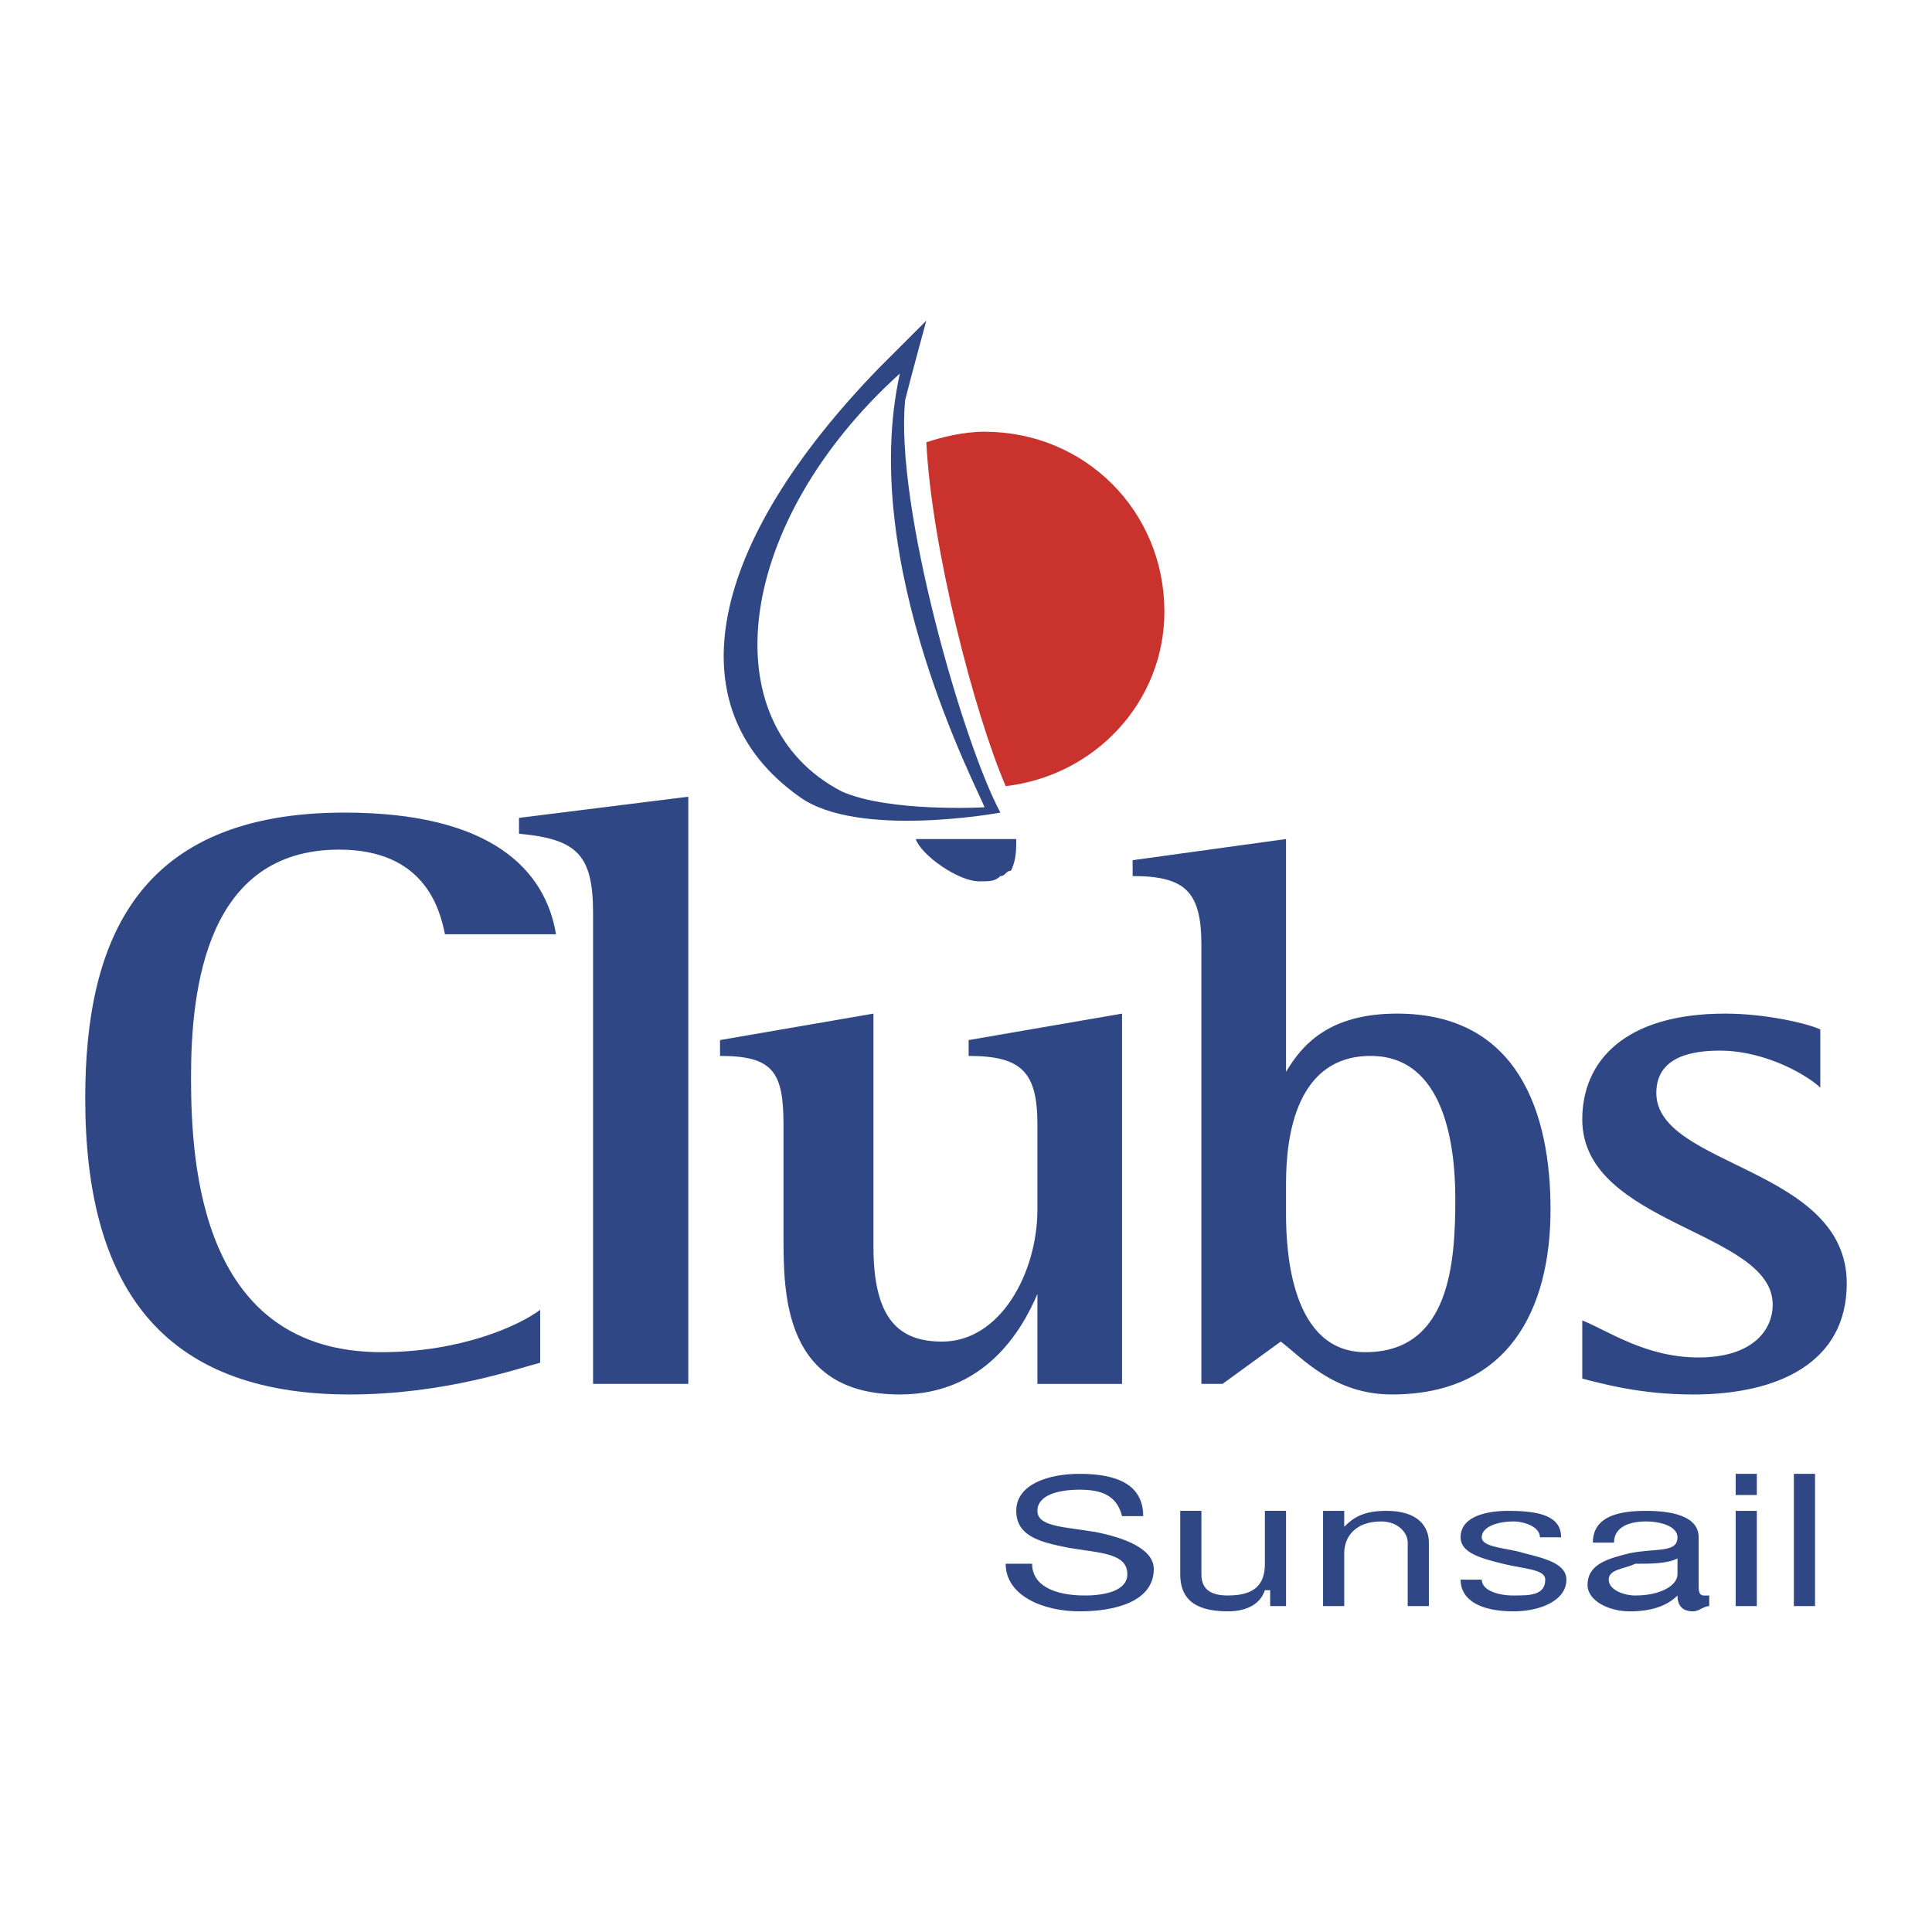
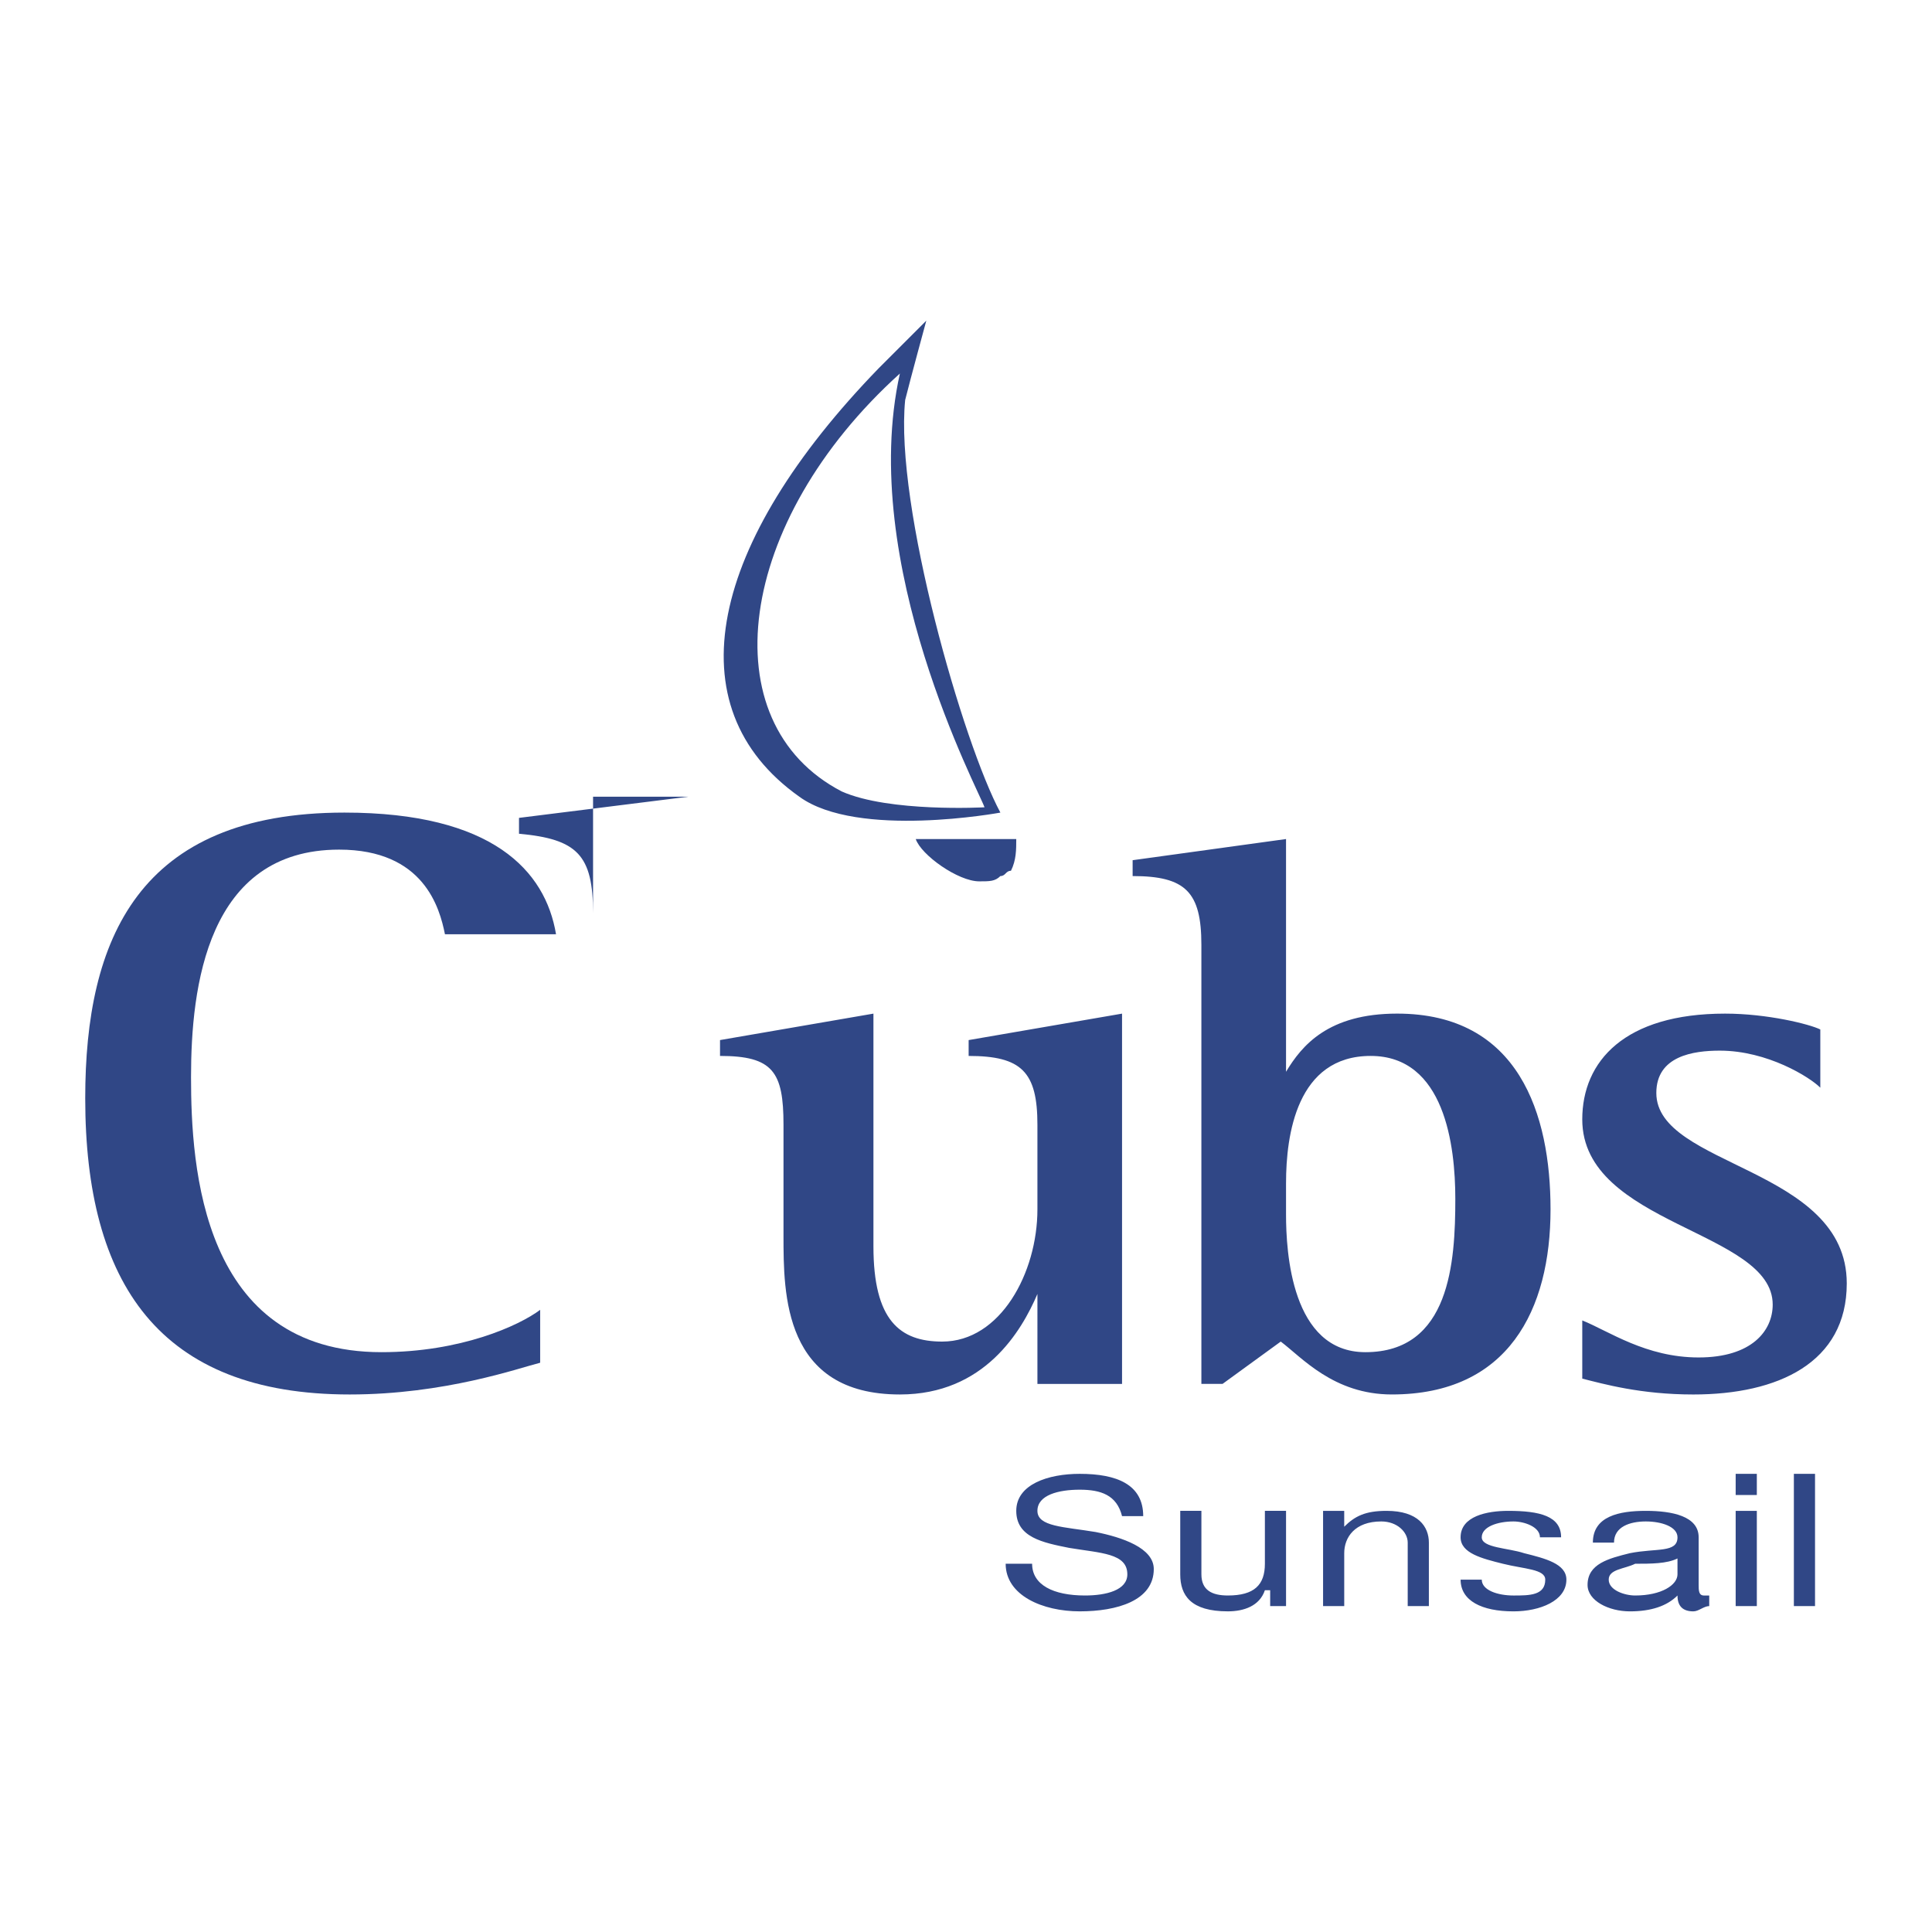
<svg xmlns="http://www.w3.org/2000/svg" width="2500" height="2500" viewBox="0 0 192.756 192.756">
  <g fill-rule="evenodd" clip-rule="evenodd">
    <path fill="#fff" d="M0 0h192.756v192.756H0V0z" />
    <path d="M111.947 151.266c-.527-2.109-2.111-2.639-4.223-2.639s-4.221.529-4.221 2.111c0 1.584 2.639 1.584 5.805 2.111 2.639.527 5.805 1.584 5.805 3.695 0 3.166-3.693 4.221-7.389 4.221-3.693 0-7.389-1.582-7.389-4.75h2.639c0 2.111 2.111 3.168 5.279 3.168 2.109 0 4.221-.527 4.221-2.111 0-2.111-2.639-2.111-5.805-2.639-2.639-.527-5.277-1.057-5.277-3.695s3.166-3.693 6.332-3.693c3.695 0 6.334 1.055 6.334 4.221h-2.111zM128.309 160.238h-1.584v-1.582h-.527c-.527 1.582-2.111 2.109-3.695 2.109-3.693 0-4.75-1.582-4.75-3.693v-6.334h2.111v6.334c0 1.584 1.057 2.111 2.639 2.111 2.639 0 3.695-1.057 3.695-3.168v-5.277h2.111v9.5zM132.002 150.738h2.111v1.584c1.057-1.057 2.111-1.584 4.223-1.584 3.166 0 4.223 1.584 4.223 3.168v6.332h-2.111v-6.332c0-1.057-1.057-2.111-2.639-2.111-2.639 0-3.695 1.582-3.695 3.166v5.277h-2.111v-9.5h-.001zM147.836 157.6c0 1.057 1.584 1.584 3.166 1.584 1.584 0 3.168 0 3.168-1.584 0-1.055-2.111-1.055-4.223-1.584-2.111-.527-4.223-1.055-4.223-2.639 0-2.111 2.639-2.639 4.75-2.639 3.166 0 5.277.527 5.277 2.639h-2.111c0-1.055-1.582-1.582-2.639-1.582-1.582 0-3.166.527-3.166 1.582 0 1.057 2.639 1.057 4.223 1.584 2.111.527 4.221 1.055 4.221 2.639 0 2.111-2.639 3.166-5.277 3.166-3.166 0-5.277-1.055-5.277-3.166h2.111zM167.363 157.072c0 1.055-1.584 2.111-4.223 2.111-1.055 0-2.639-.527-2.639-1.584 0-1.055 1.584-1.055 2.639-1.584 1.584 0 3.168 0 4.223-.527v1.584zm3.166 2.112h-.527c-.527 0-.527-.527-.527-1.057v-4.75c0-2.111-2.639-2.639-5.277-2.639s-5.277.527-5.277 3.168h2.109c0-1.584 1.584-2.111 3.168-2.111 1.582 0 3.166.527 3.166 1.582 0 1.584-2.111 1.057-4.75 1.584-2.111.527-4.223 1.055-4.223 3.166 0 1.584 2.111 2.639 4.223 2.639s3.695-.527 4.75-1.582c0 1.055.527 1.582 1.584 1.582.527 0 1.055-.527 1.582-.527v-1.055h-.001zM173.168 150.738h2.111v9.5h-2.111v-9.5zm0-3.693h2.111v2.111h-2.111v-2.111zM178.975 147.045h2.111v13.193h-2.111v-13.193zM53.892 135.961c-2.111.527-9.5 3.166-19 3.166-19 0-26.389-11.082-26.389-29.555 0-15.833 5.278-28.5 25.861-28.5 14.777 0 20.056 5.806 21.111 12.139H44.393c-.528-2.639-2.111-8.444-10.556-8.444-13.194 0-14.778 13.721-14.778 22.694s1.056 27.445 19 27.445c7.917 0 13.722-2.639 15.833-4.223v5.278z" fill="#304786" />
-     <path d="M59.17 91.1c0-5.805-1.584-7.389-7.389-7.917V81.6l16.889-2.111v58.583h-9.5V91.1zM103.504 129.1c-1.584 3.695-5.279 10.027-13.723 10.027-11.611 0-11.611-10.027-11.611-15.832v-11.084c0-5.277-1.056-6.861-6.333-6.861v-1.582l15.306-2.639v23.221c0 7.389 2.639 9.5 6.861 9.5 5.805 0 9.5-6.861 9.5-13.193v-8.445c0-5.277-1.584-6.861-6.862-6.861v-1.582l15.305-2.639v36.943h-8.443V129.1zM128.309 118.018c0-4.75 1.055-12.668 8.443-12.668s8.445 8.973 8.445 14.25c0 6.334-.527 15.307-8.973 15.307-7.389 0-7.916-10.029-7.916-13.723v-3.166h.001zm-8.446 20.054h2.111l5.807-4.223c2.109 1.584 5.277 5.277 11.082 5.277 11.611 0 15.834-8.443 15.834-18.471 0-9.5-3.166-19.527-15.307-19.527-6.859 0-9.5 3.166-11.082 5.805V83.711l-15.305 2.111v1.583c5.277 0 6.859 1.583 6.859 6.861v43.806h.001zM181.613 108.518c-1.055-1.057-5.277-3.695-10.027-3.695-2.639 0-6.334.527-6.334 4.223 0 7.389 19 7.389 19 19 0 7.916-6.861 11.082-15.305 11.082-5.279 0-8.973-1.055-11.084-1.582v-5.807c2.639 1.057 6.334 3.695 11.611 3.695s7.389-2.639 7.389-5.277c0-7.389-19-7.918-19-18.473 0-5.805 4.223-10.555 14.25-10.555 4.223 0 8.445 1.055 9.5 1.582v5.807zM92.419 31.99s-1.583 5.806-2.11 7.917c-1.056 10.555 5.805 34.305 9.5 41.166 0 0-14.25 2.639-20.055-1.583-12.667-8.972-8.972-25.333 7.916-42.75l4.749-4.75zm-8.444 46.971c4.75 2.111 14.25 1.583 14.25 1.583-.527-1.583-12.666-24.277-8.444-43.277-16.361 14.778-19 34.834-5.806 41.694zM91.364 83.711h10.028c0 1.056 0 2.111-.529 3.167-.527 0-.527.527-1.055.527-.527.528-1.055.528-2.111.528-2.111.001-5.805-2.638-6.333-4.222z" fill="#304786" />
-     <path d="M98.225 43.073c-2.11 0-4.221.528-5.805 1.056.528 10.555 4.75 26.917 7.917 34.305 8.973-1.056 15.834-8.444 15.834-17.417-.001-10.027-7.917-17.944-17.946-17.944z" fill="#c9322d" />
+     <path d="M59.17 91.1c0-5.805-1.584-7.389-7.389-7.917V81.6l16.889-2.111h-9.5V91.1zM103.504 129.1c-1.584 3.695-5.279 10.027-13.723 10.027-11.611 0-11.611-10.027-11.611-15.832v-11.084c0-5.277-1.056-6.861-6.333-6.861v-1.582l15.306-2.639v23.221c0 7.389 2.639 9.5 6.861 9.5 5.805 0 9.5-6.861 9.5-13.193v-8.445c0-5.277-1.584-6.861-6.862-6.861v-1.582l15.305-2.639v36.943h-8.443V129.1zM128.309 118.018c0-4.75 1.055-12.668 8.443-12.668s8.445 8.973 8.445 14.25c0 6.334-.527 15.307-8.973 15.307-7.389 0-7.916-10.029-7.916-13.723v-3.166h.001zm-8.446 20.054h2.111l5.807-4.223c2.109 1.584 5.277 5.277 11.082 5.277 11.611 0 15.834-8.443 15.834-18.471 0-9.5-3.166-19.527-15.307-19.527-6.859 0-9.5 3.166-11.082 5.805V83.711l-15.305 2.111v1.583c5.277 0 6.859 1.583 6.859 6.861v43.806h.001zM181.613 108.518c-1.055-1.057-5.277-3.695-10.027-3.695-2.639 0-6.334.527-6.334 4.223 0 7.389 19 7.389 19 19 0 7.916-6.861 11.082-15.305 11.082-5.279 0-8.973-1.055-11.084-1.582v-5.807c2.639 1.057 6.334 3.695 11.611 3.695s7.389-2.639 7.389-5.277c0-7.389-19-7.918-19-18.473 0-5.805 4.223-10.555 14.25-10.555 4.223 0 8.445 1.055 9.5 1.582v5.807zM92.419 31.99s-1.583 5.806-2.11 7.917c-1.056 10.555 5.805 34.305 9.5 41.166 0 0-14.25 2.639-20.055-1.583-12.667-8.972-8.972-25.333 7.916-42.75l4.749-4.75zm-8.444 46.971c4.75 2.111 14.25 1.583 14.25 1.583-.527-1.583-12.666-24.277-8.444-43.277-16.361 14.778-19 34.834-5.806 41.694zM91.364 83.711h10.028c0 1.056 0 2.111-.529 3.167-.527 0-.527.527-1.055.527-.527.528-1.055.528-2.111.528-2.111.001-5.805-2.638-6.333-4.222z" fill="#304786" />
  </g>
</svg>